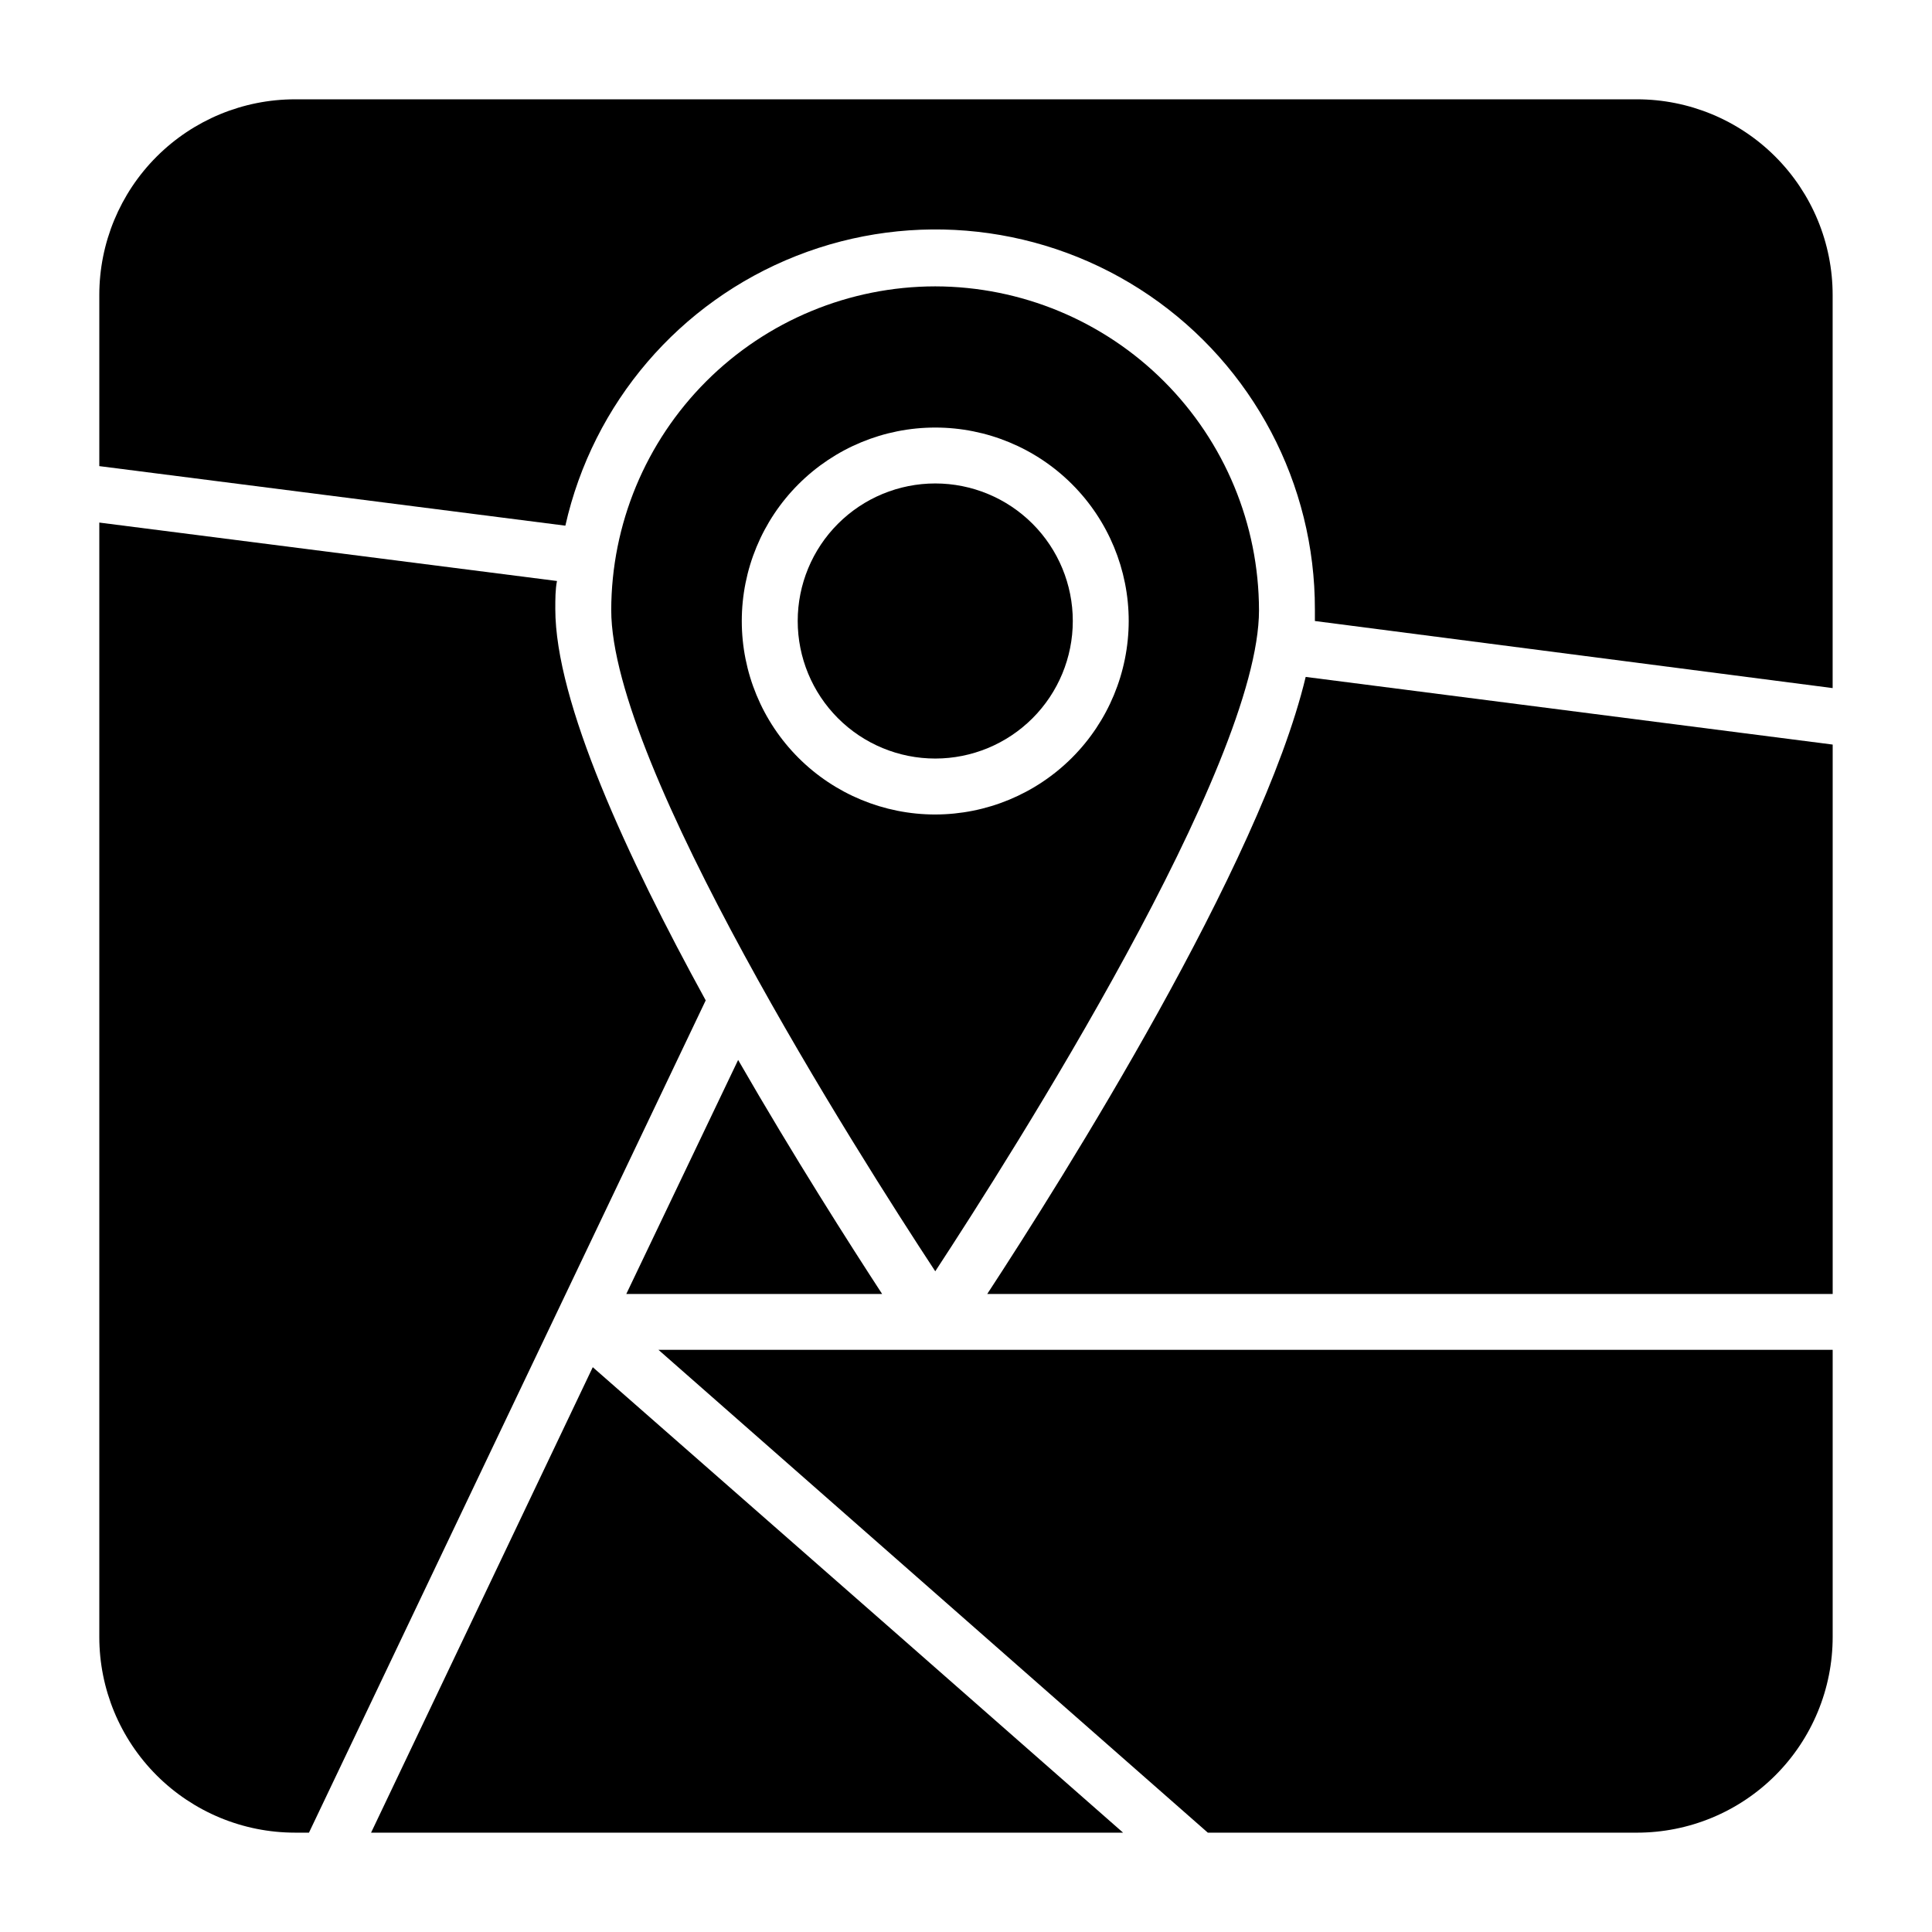
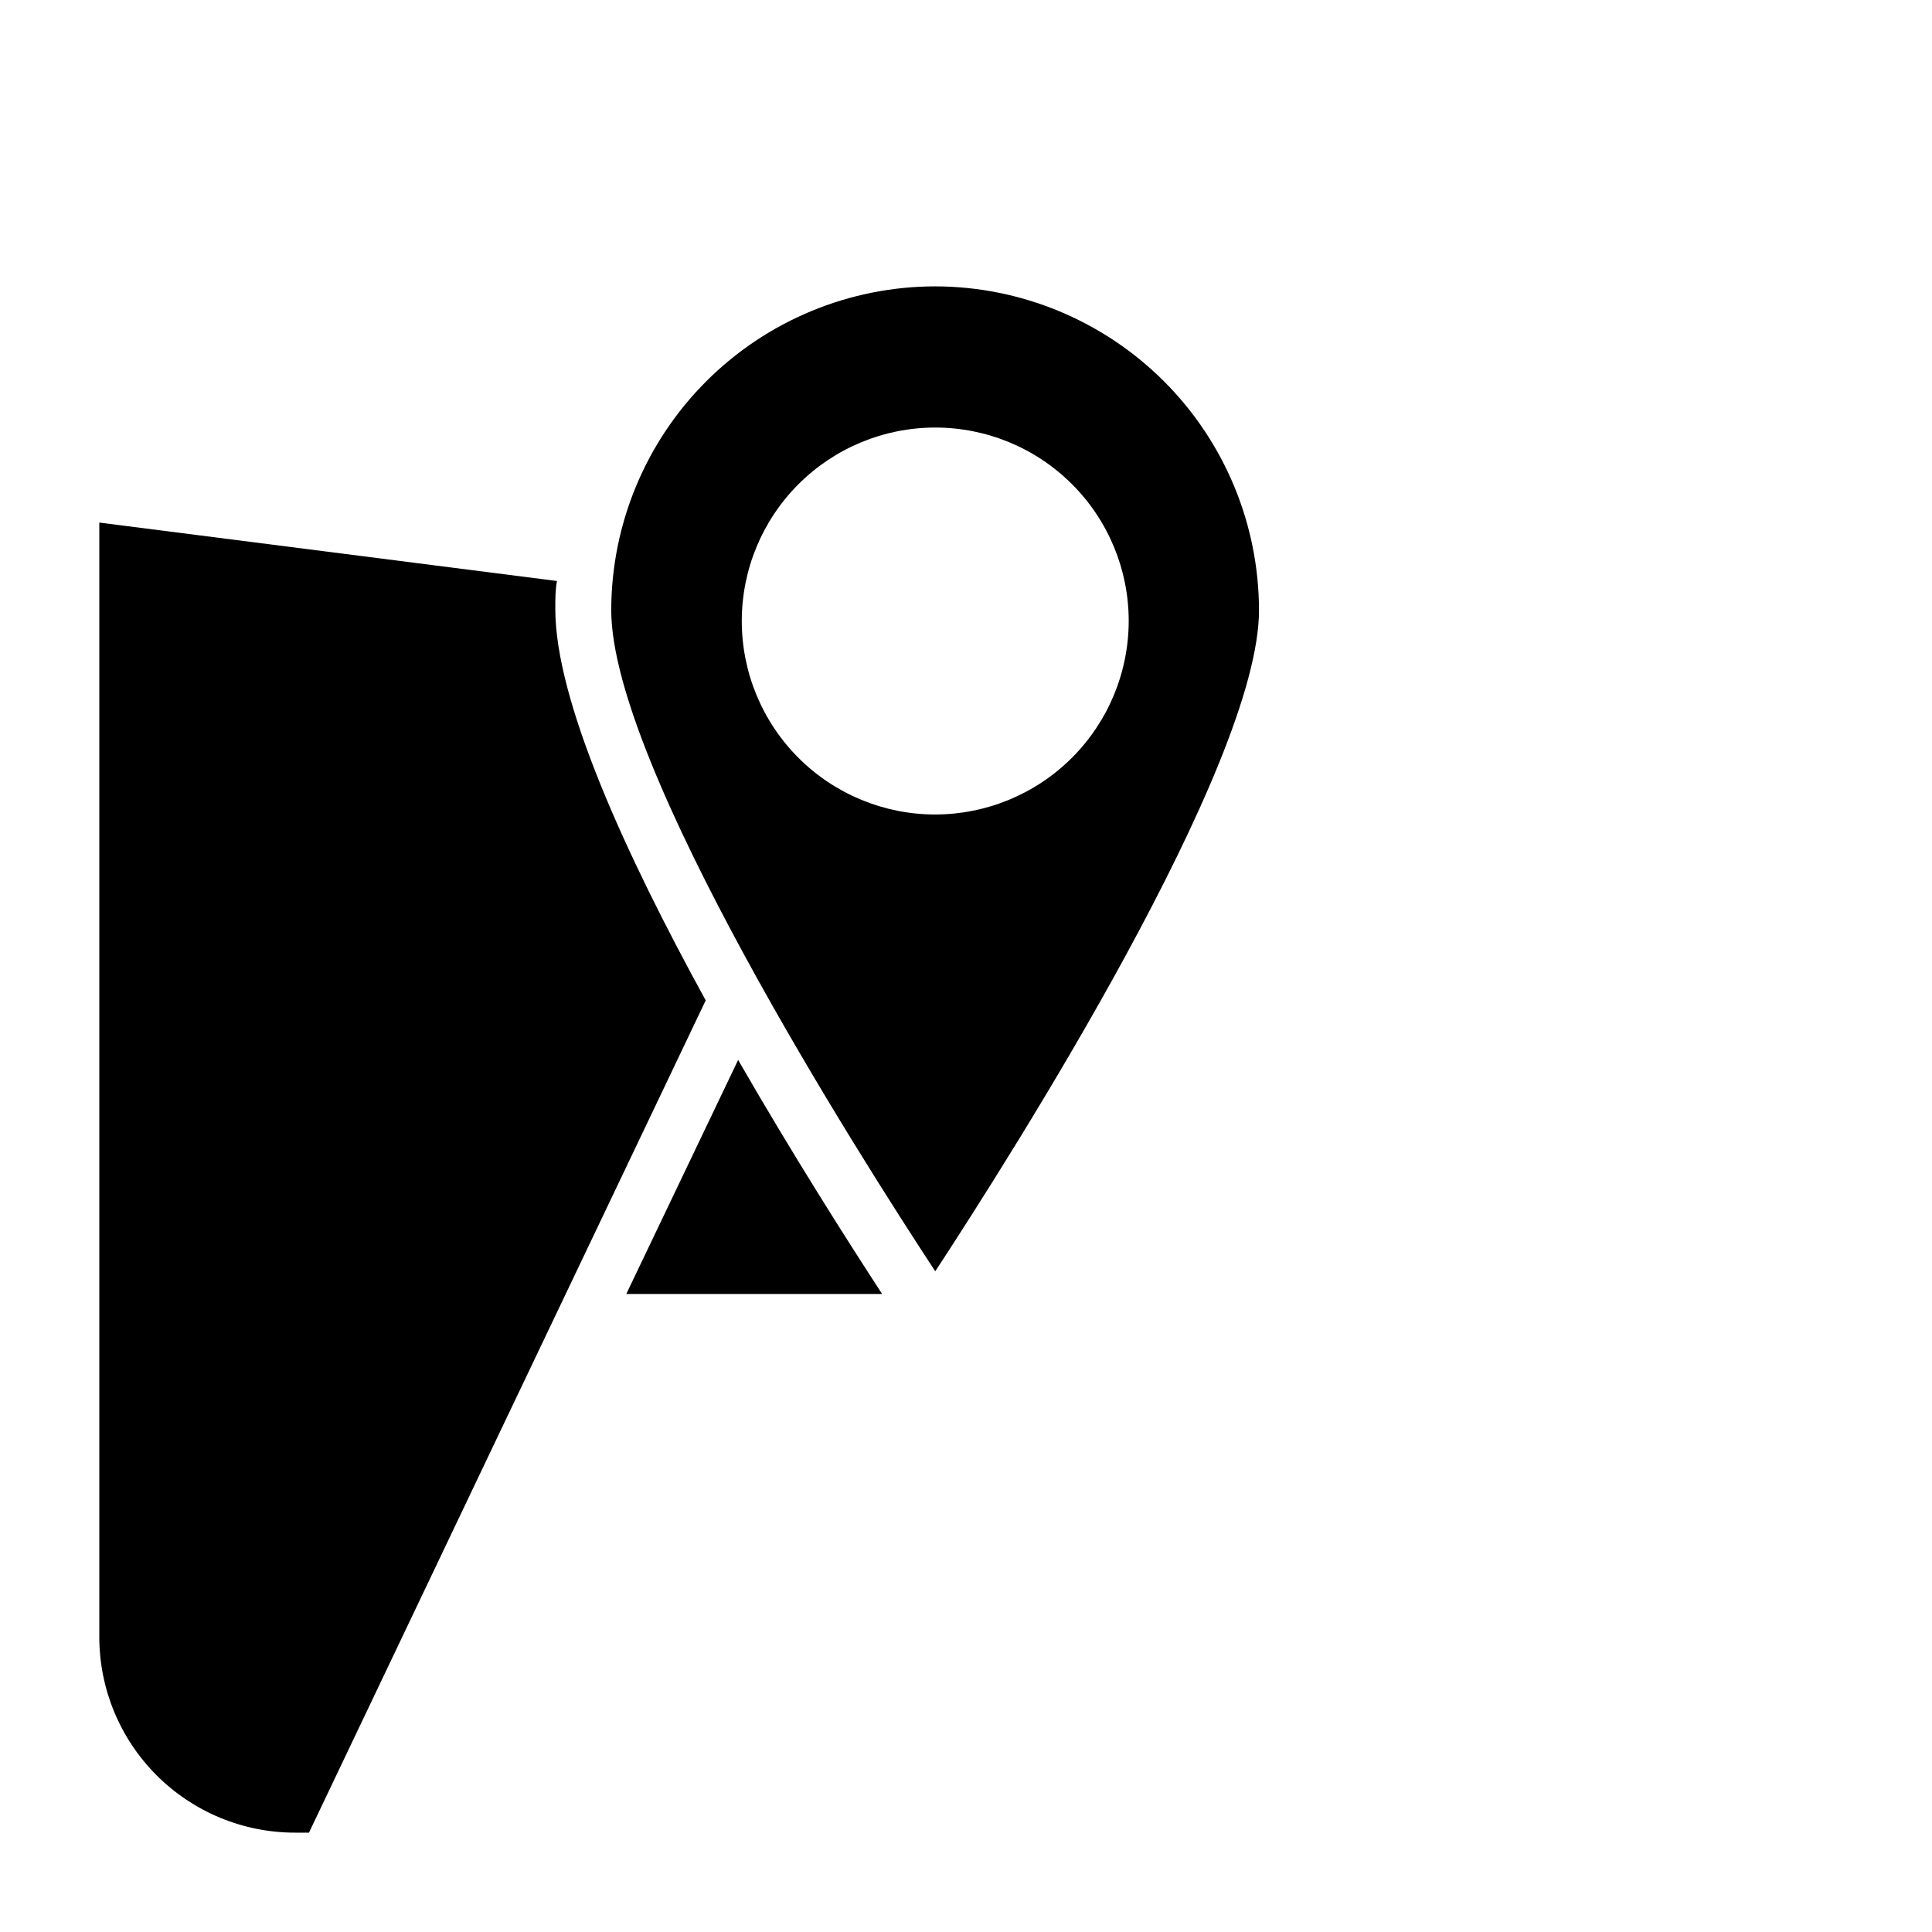
<svg xmlns="http://www.w3.org/2000/svg" fill="#000000" width="800px" height="800px" version="1.1" viewBox="144 144 512 512">
  <g>
    <path d="m377.77 486.91c-8.594-13.188-23.266-36.156-38.156-62.012l-29.637 62.012z" />
-     <path d="m391.85 272.12c-9.668 0-18.938 3.84-25.773 10.676-6.836 6.836-10.676 16.105-10.676 25.773 0 9.668 3.84 18.941 10.676 25.777 6.836 6.836 16.105 10.676 25.773 10.676 9.668 0 18.941-3.84 25.777-10.676 6.836-6.836 10.676-16.109 10.676-25.777 0-9.668-3.84-18.938-10.676-25.773s-16.109-10.676-25.777-10.676z" />
    <path d="m331.02 409.11c-20.895-38.082-39.859-79.129-39.859-103.73 0-2.594 0-5.188 0.445-7.41l-121.29-15.484v295.32c0 13.758 5.465 26.949 15.191 36.672 9.727 9.727 22.918 15.191 36.672 15.191h3.703l47.344-99.355z" />
    <path d="m391.85 219.89c-22.754 0.02-44.574 9.062-60.672 25.145-16.098 16.086-25.156 37.895-25.195 60.652 0 41.195 65.273 143.88 85.871 175.22 20.523-31.34 85.797-134.03 85.797-175.22h-0.004c-0.039-22.742-9.09-44.543-25.172-60.625-16.082-16.082-37.883-25.133-60.625-25.172zm0 139.96c-13.598 0-26.637-5.402-36.254-15.02-9.613-9.613-15.016-22.656-15.016-36.254 0-13.598 5.402-26.637 15.016-36.25 9.617-9.617 22.656-15.02 36.254-15.02s26.641 5.402 36.254 15.02c9.617 9.613 15.016 22.652 15.016 36.25-0.02 13.594-5.426 26.621-15.035 36.234-9.613 9.609-22.641 15.02-36.234 15.039z" />
-     <path d="m629.68 486.91v-145.59l-139.66-17.93c-11.93 49.789-64.383 132.92-84.387 163.52z" />
-     <path d="m301.09 506.32-58.754 123.36h199.3l-60.977-53.566z" />
-     <path d="m577.81 170.32h-355.63c-13.754 0-26.945 5.465-36.672 15.191-9.727 9.727-15.191 22.918-15.191 36.672v45.344l123.51 15.781c7.301-32.5 30.223-59.273 61.211-71.492 30.984-12.223 66.012-8.301 93.531 10.465 27.516 18.766 43.953 49.945 43.891 83.254v3.039l137.21 17.777v-104.17c0-13.754-5.465-26.945-15.191-36.672-9.723-9.727-22.914-15.191-36.672-15.191z" />
-     <path d="m318.5 501.72 105.28 92.539 40.305 35.414h113.73c13.758 0 26.949-5.465 36.672-15.191 9.727-9.723 15.191-22.914 15.191-36.672v-76.09z" />
  </g>
</svg>